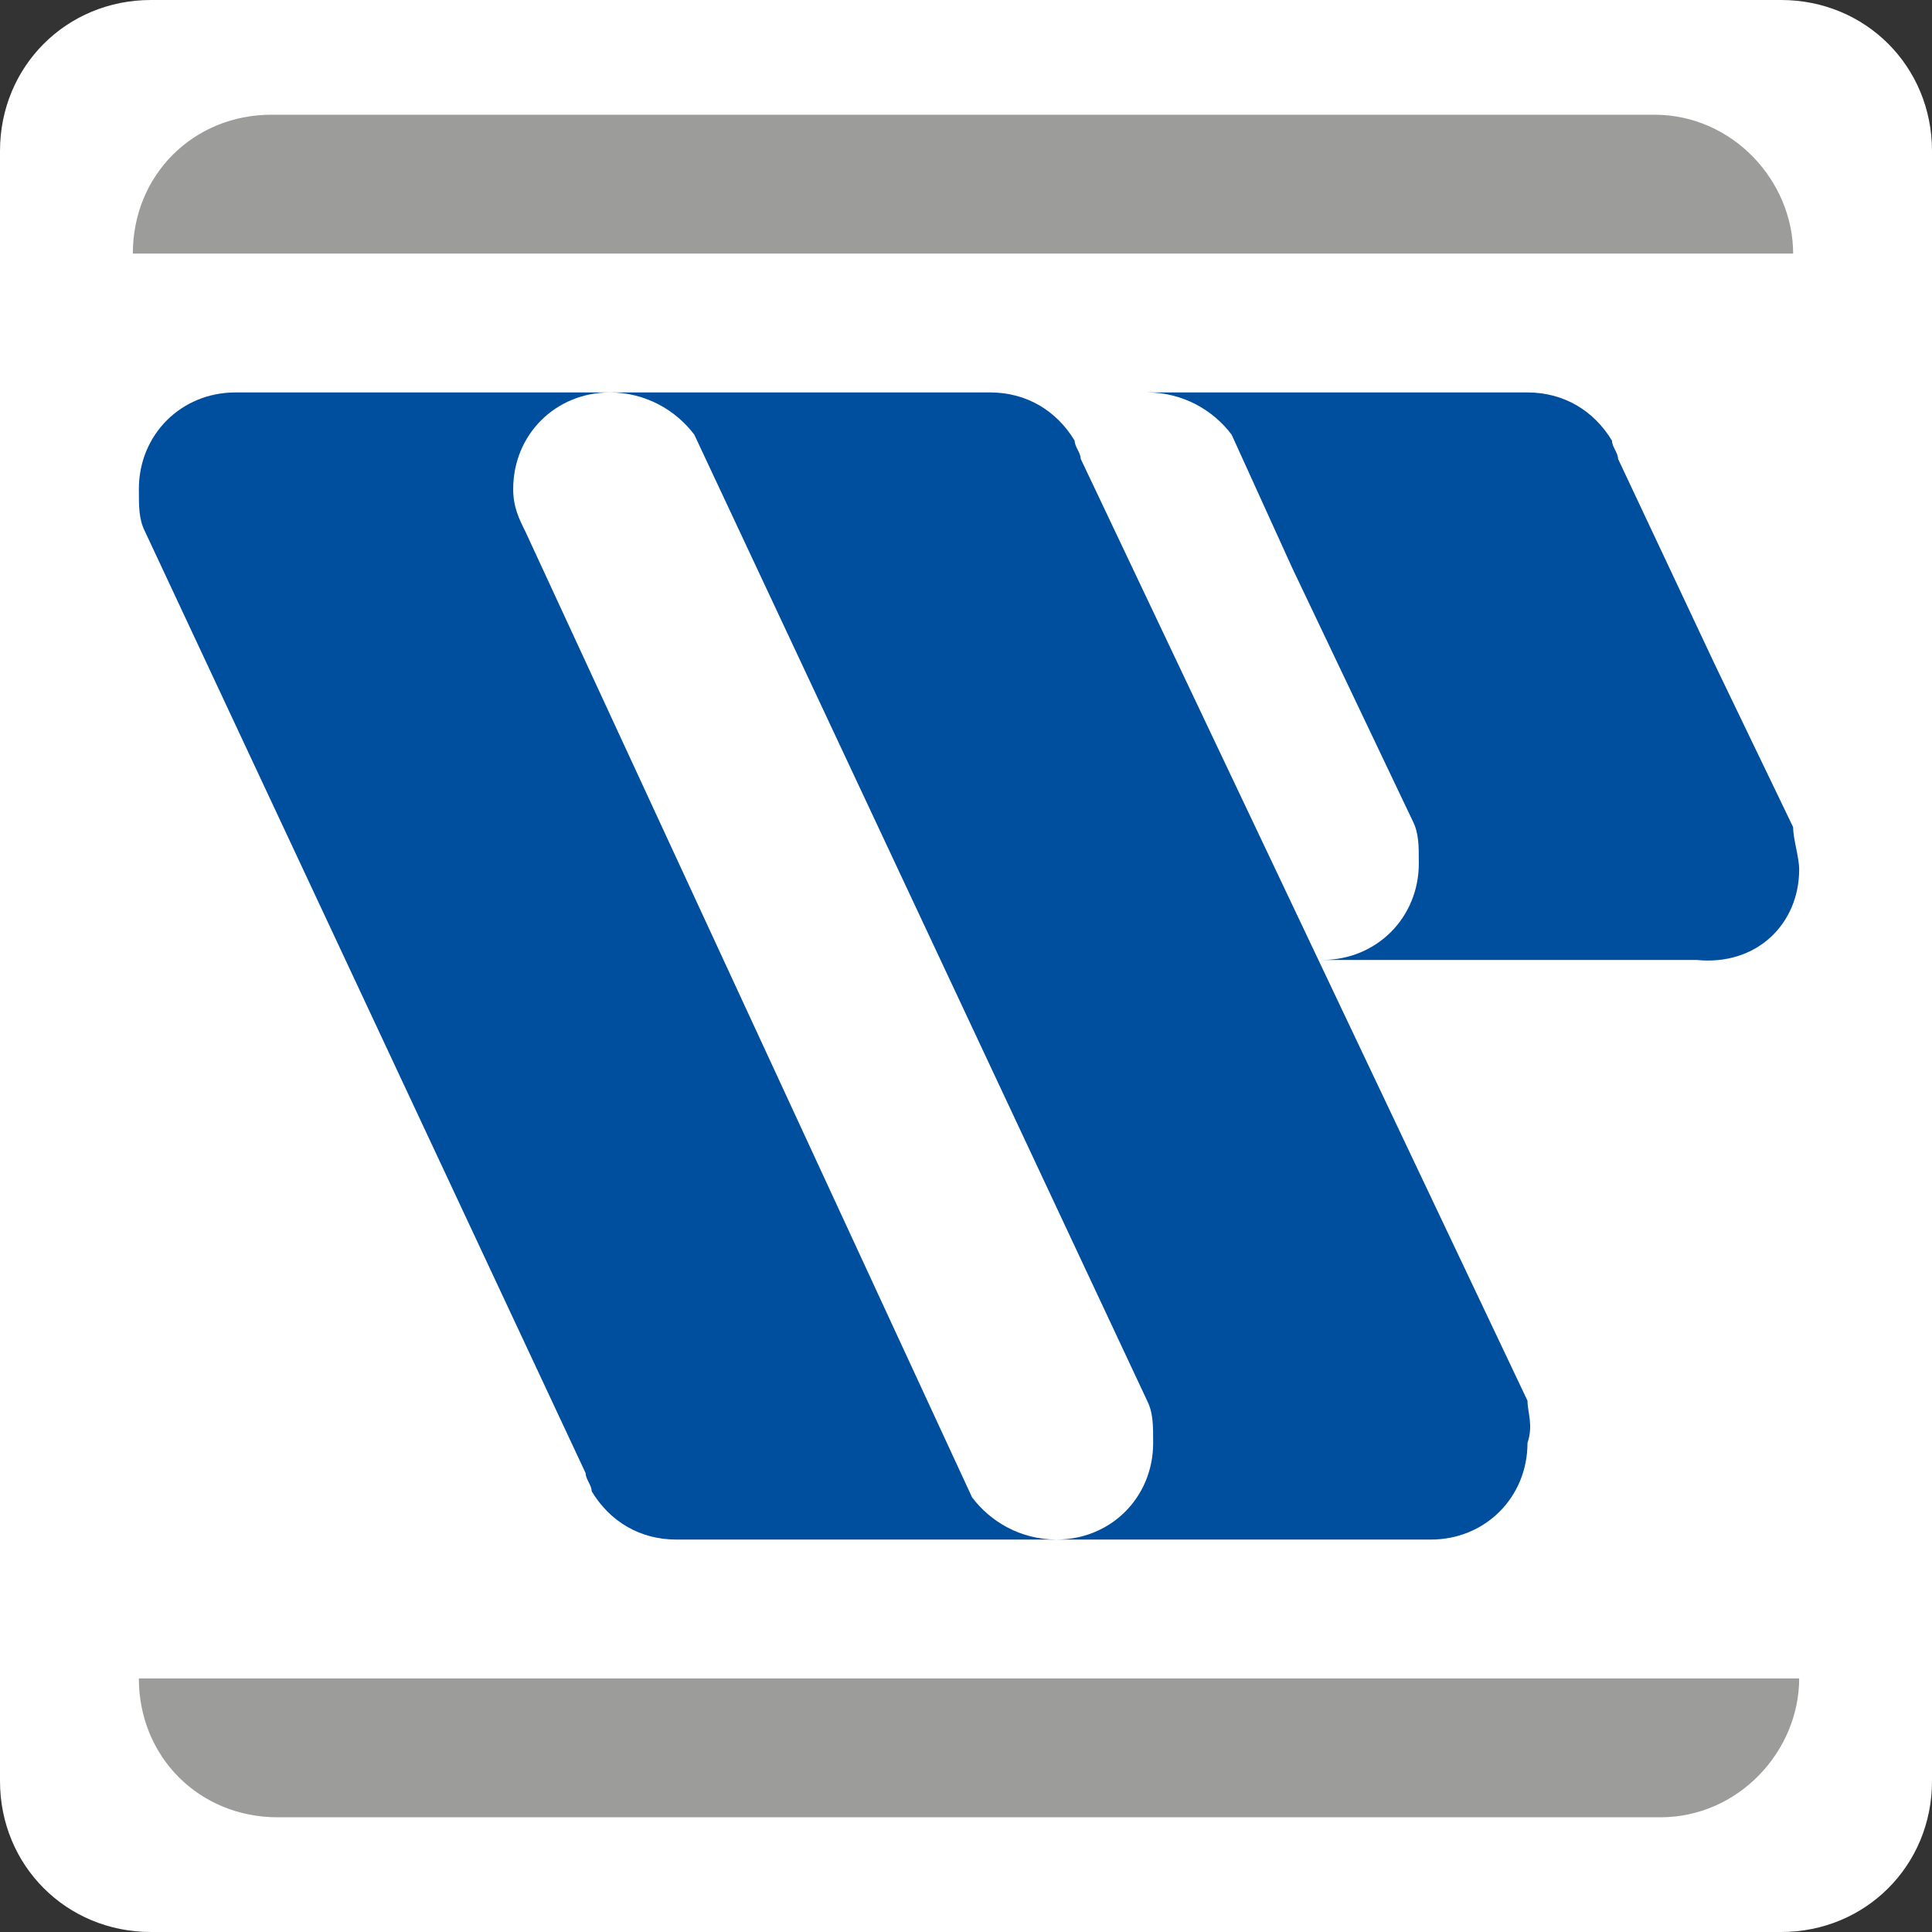
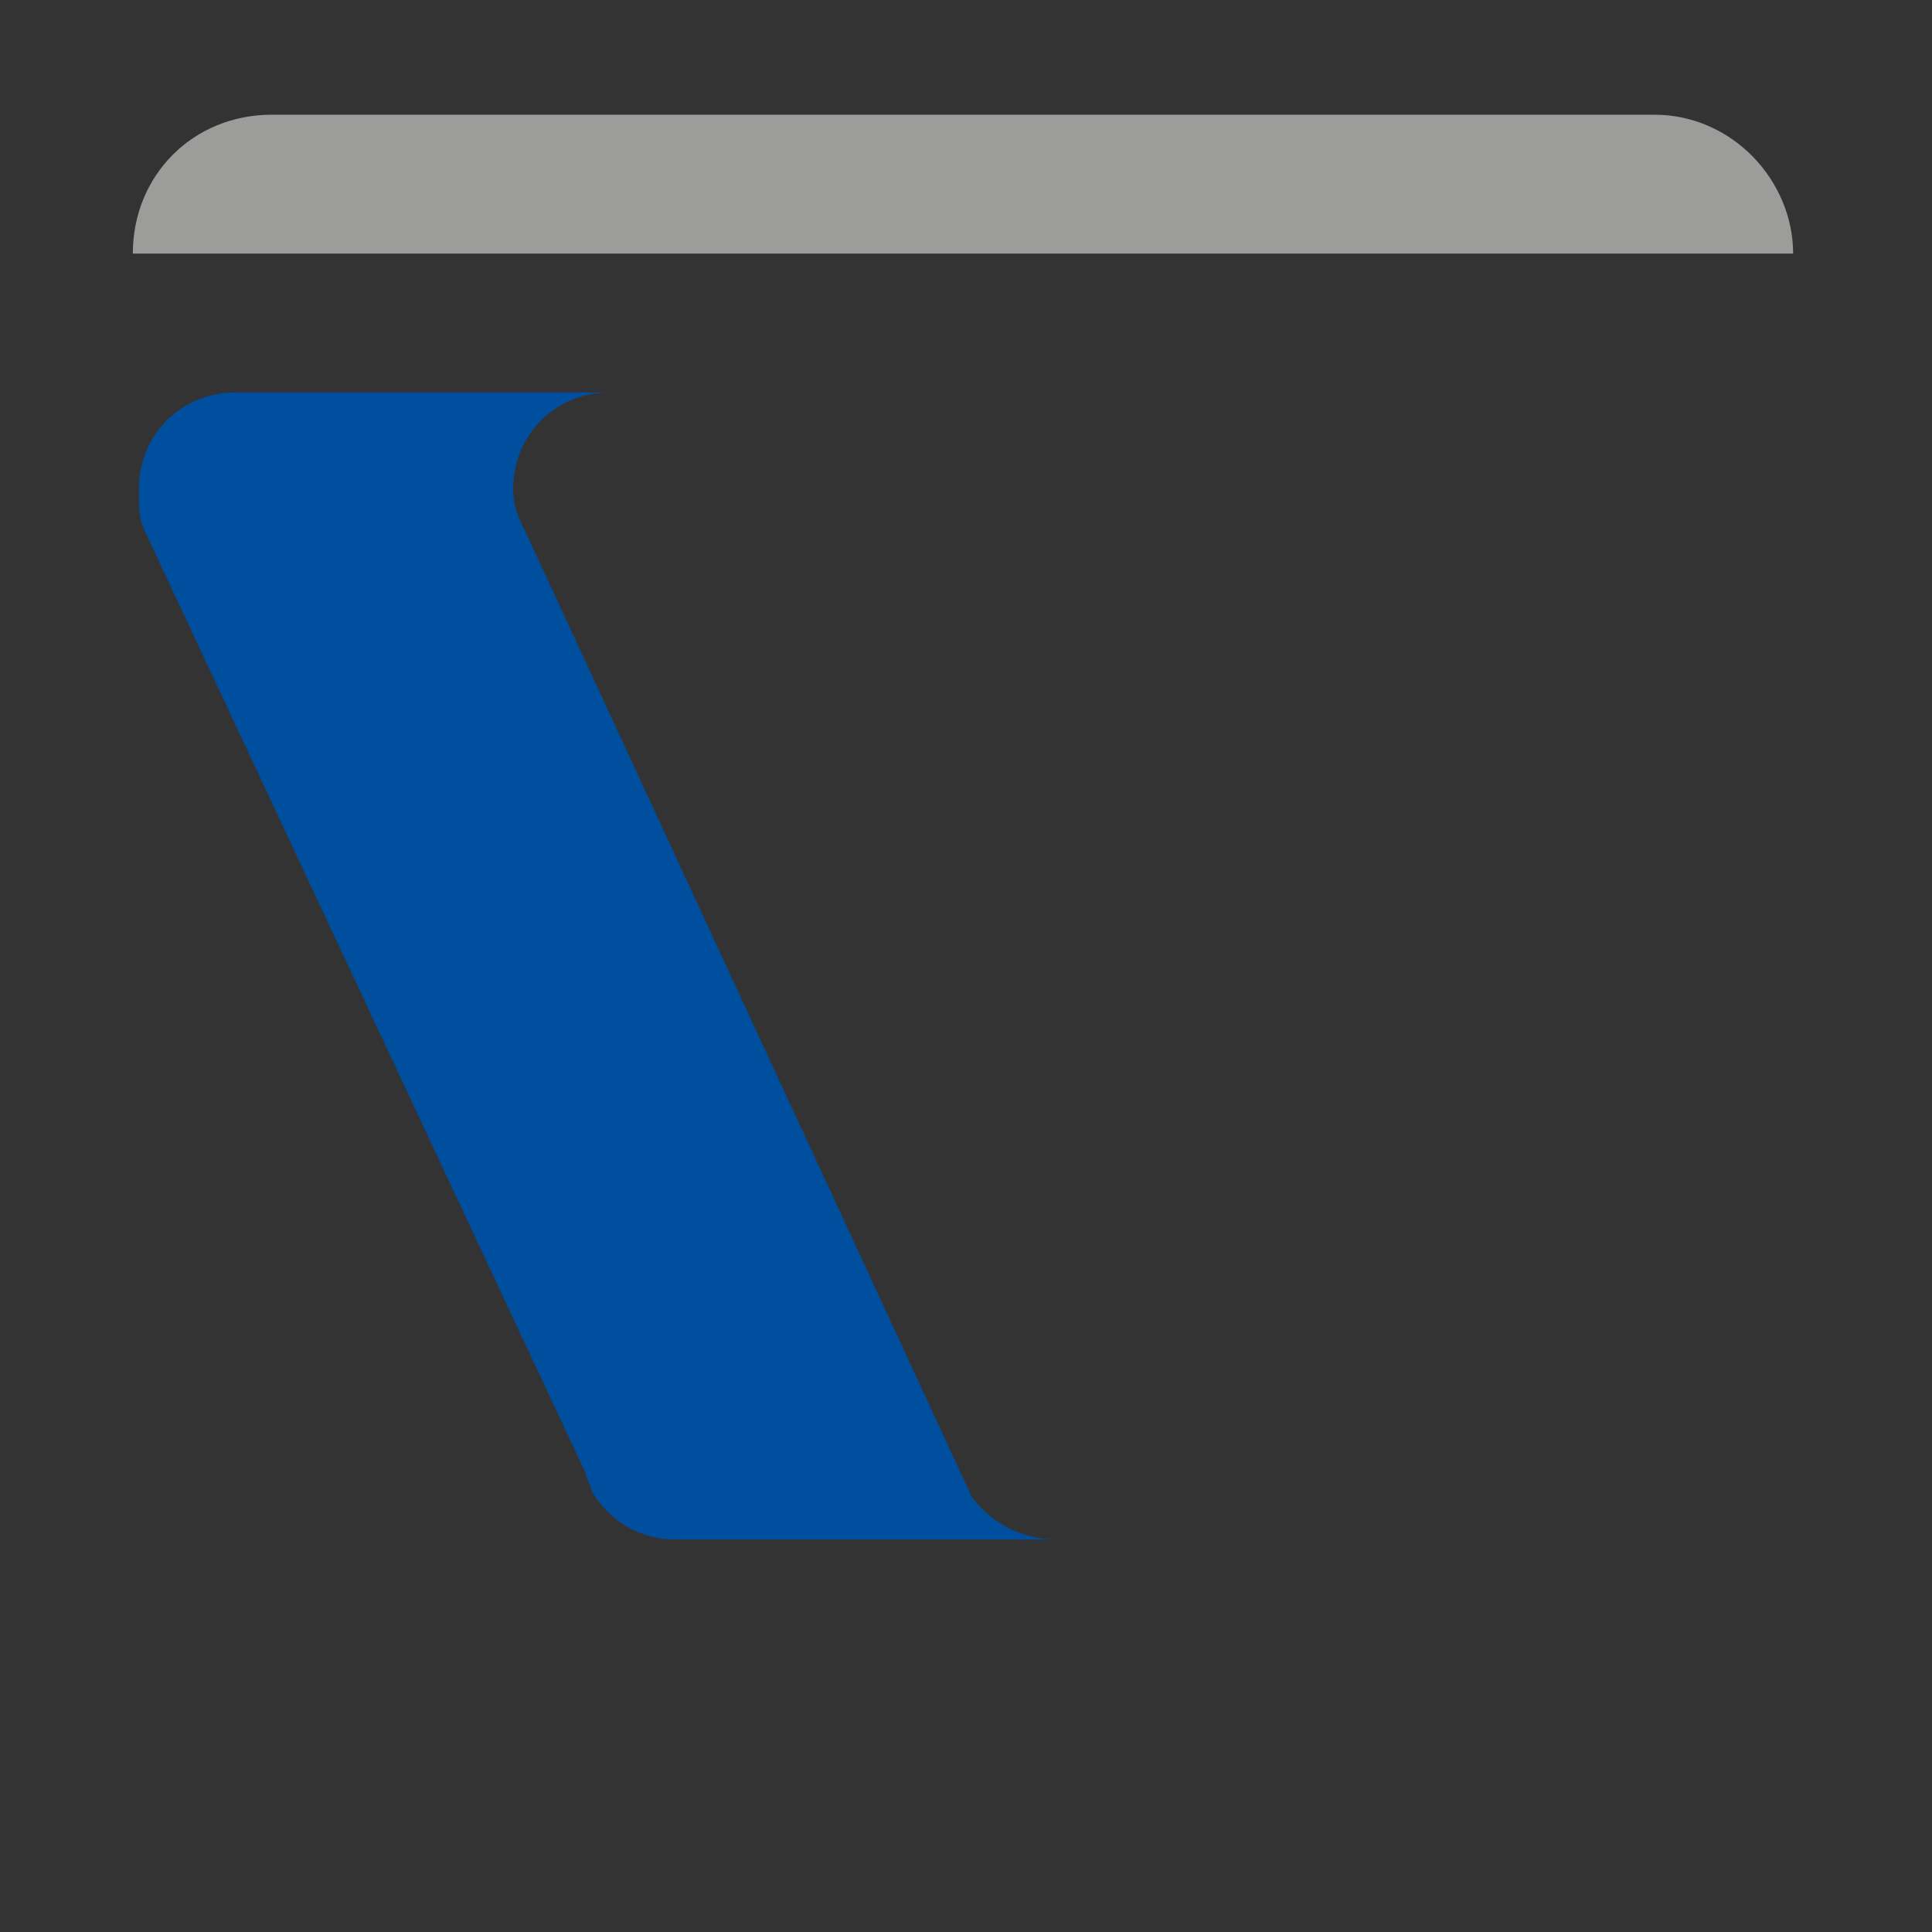
<svg xmlns="http://www.w3.org/2000/svg" version="1.1" id="Capa_1" x="0px" y="0px" viewBox="0 0 32 32" style="enable-background:new 0 0 32 32;" xml:space="preserve">
  <rect x="0" y="0" width="32" height="32" fill="#333333" stroke="none" />
  <style type="text/css">
	.st0{fill:#FFFFFF;}
	.st1{fill:#004E9E;}
	.st2{fill:#9C9C9A;}
</style>
  <g id="Capa_1_1_">
-     <path class="st0" d="M2.5,0h27C30.9,0,32,1.1,32,2.5v27c0,1.4-1.1,2.5-2.5,2.5h-27C1.1,32,0,30.9,0,29.5v-27C0,1.1,1.1,0,2.5,0z" />
-   </g>
+     </g>
  <g>
    <g>
-       <path class="st1" d="M25.3,23.2L25.3,23.2L17.9,7.6c0-0.1-0.1-0.2-0.1-0.3c-0.3-0.5-0.8-0.8-1.4-0.8h-5.3h0h-1    c0.6,0,1.1,0.3,1.4,0.7L19,23.2c0.1,0.2,0.1,0.4,0.1,0.7c0,0.9-0.7,1.6-1.6,1.6H20h3.7h0c0.9,0,1.6-0.7,1.6-1.6    C25.4,23.6,25.3,23.4,25.3,23.2z" />
      <path class="st1" d="M2.4,8.8L2.4,8.8l7.3,15.6c0,0.1,0.1,0.2,0.1,0.3c0.3,0.5,0.8,0.8,1.4,0.8h5.3h0h1c-0.6,0-1.1-0.3-1.4-0.7    L8.7,8.8C8.6,8.6,8.5,8.4,8.5,8.1c0-0.9,0.7-1.6,1.6-1.6H7.6H3.9h0C3,6.5,2.3,7.2,2.3,8.1C2.3,8.4,2.3,8.6,2.4,8.8z" />
-       <path class="st1" d="M29.8,14.4c0-0.2-0.1-0.5-0.1-0.7l0,0L28.4,11h0l-1.6-3.4c0-0.1-0.1-0.2-0.1-0.3c-0.3-0.5-0.8-0.8-1.4-0.8H20    h0h-1c0.6,0,1.1,0.3,1.4,0.7l1,2.2h0l2,4.2c0.1,0.2,0.1,0.4,0.1,0.7c0,0.9-0.7,1.6-1.6,1.6h2.5h3.7h0C29.1,16,29.8,15.3,29.8,14.4    z" />
    </g>
    <path class="st2" d="M29.7,4.2H2.2v0c0-1.3,1-2.3,2.3-2.3h22.9C28.7,1.9,29.7,3,29.7,4.2L29.7,4.2z" />
-     <path class="st2" d="M27.5,30.1H4.6c-1.3,0-2.3-1-2.3-2.3v0h27.5v0C29.8,29,28.8,30.1,27.5,30.1z" />
  </g>
</svg>